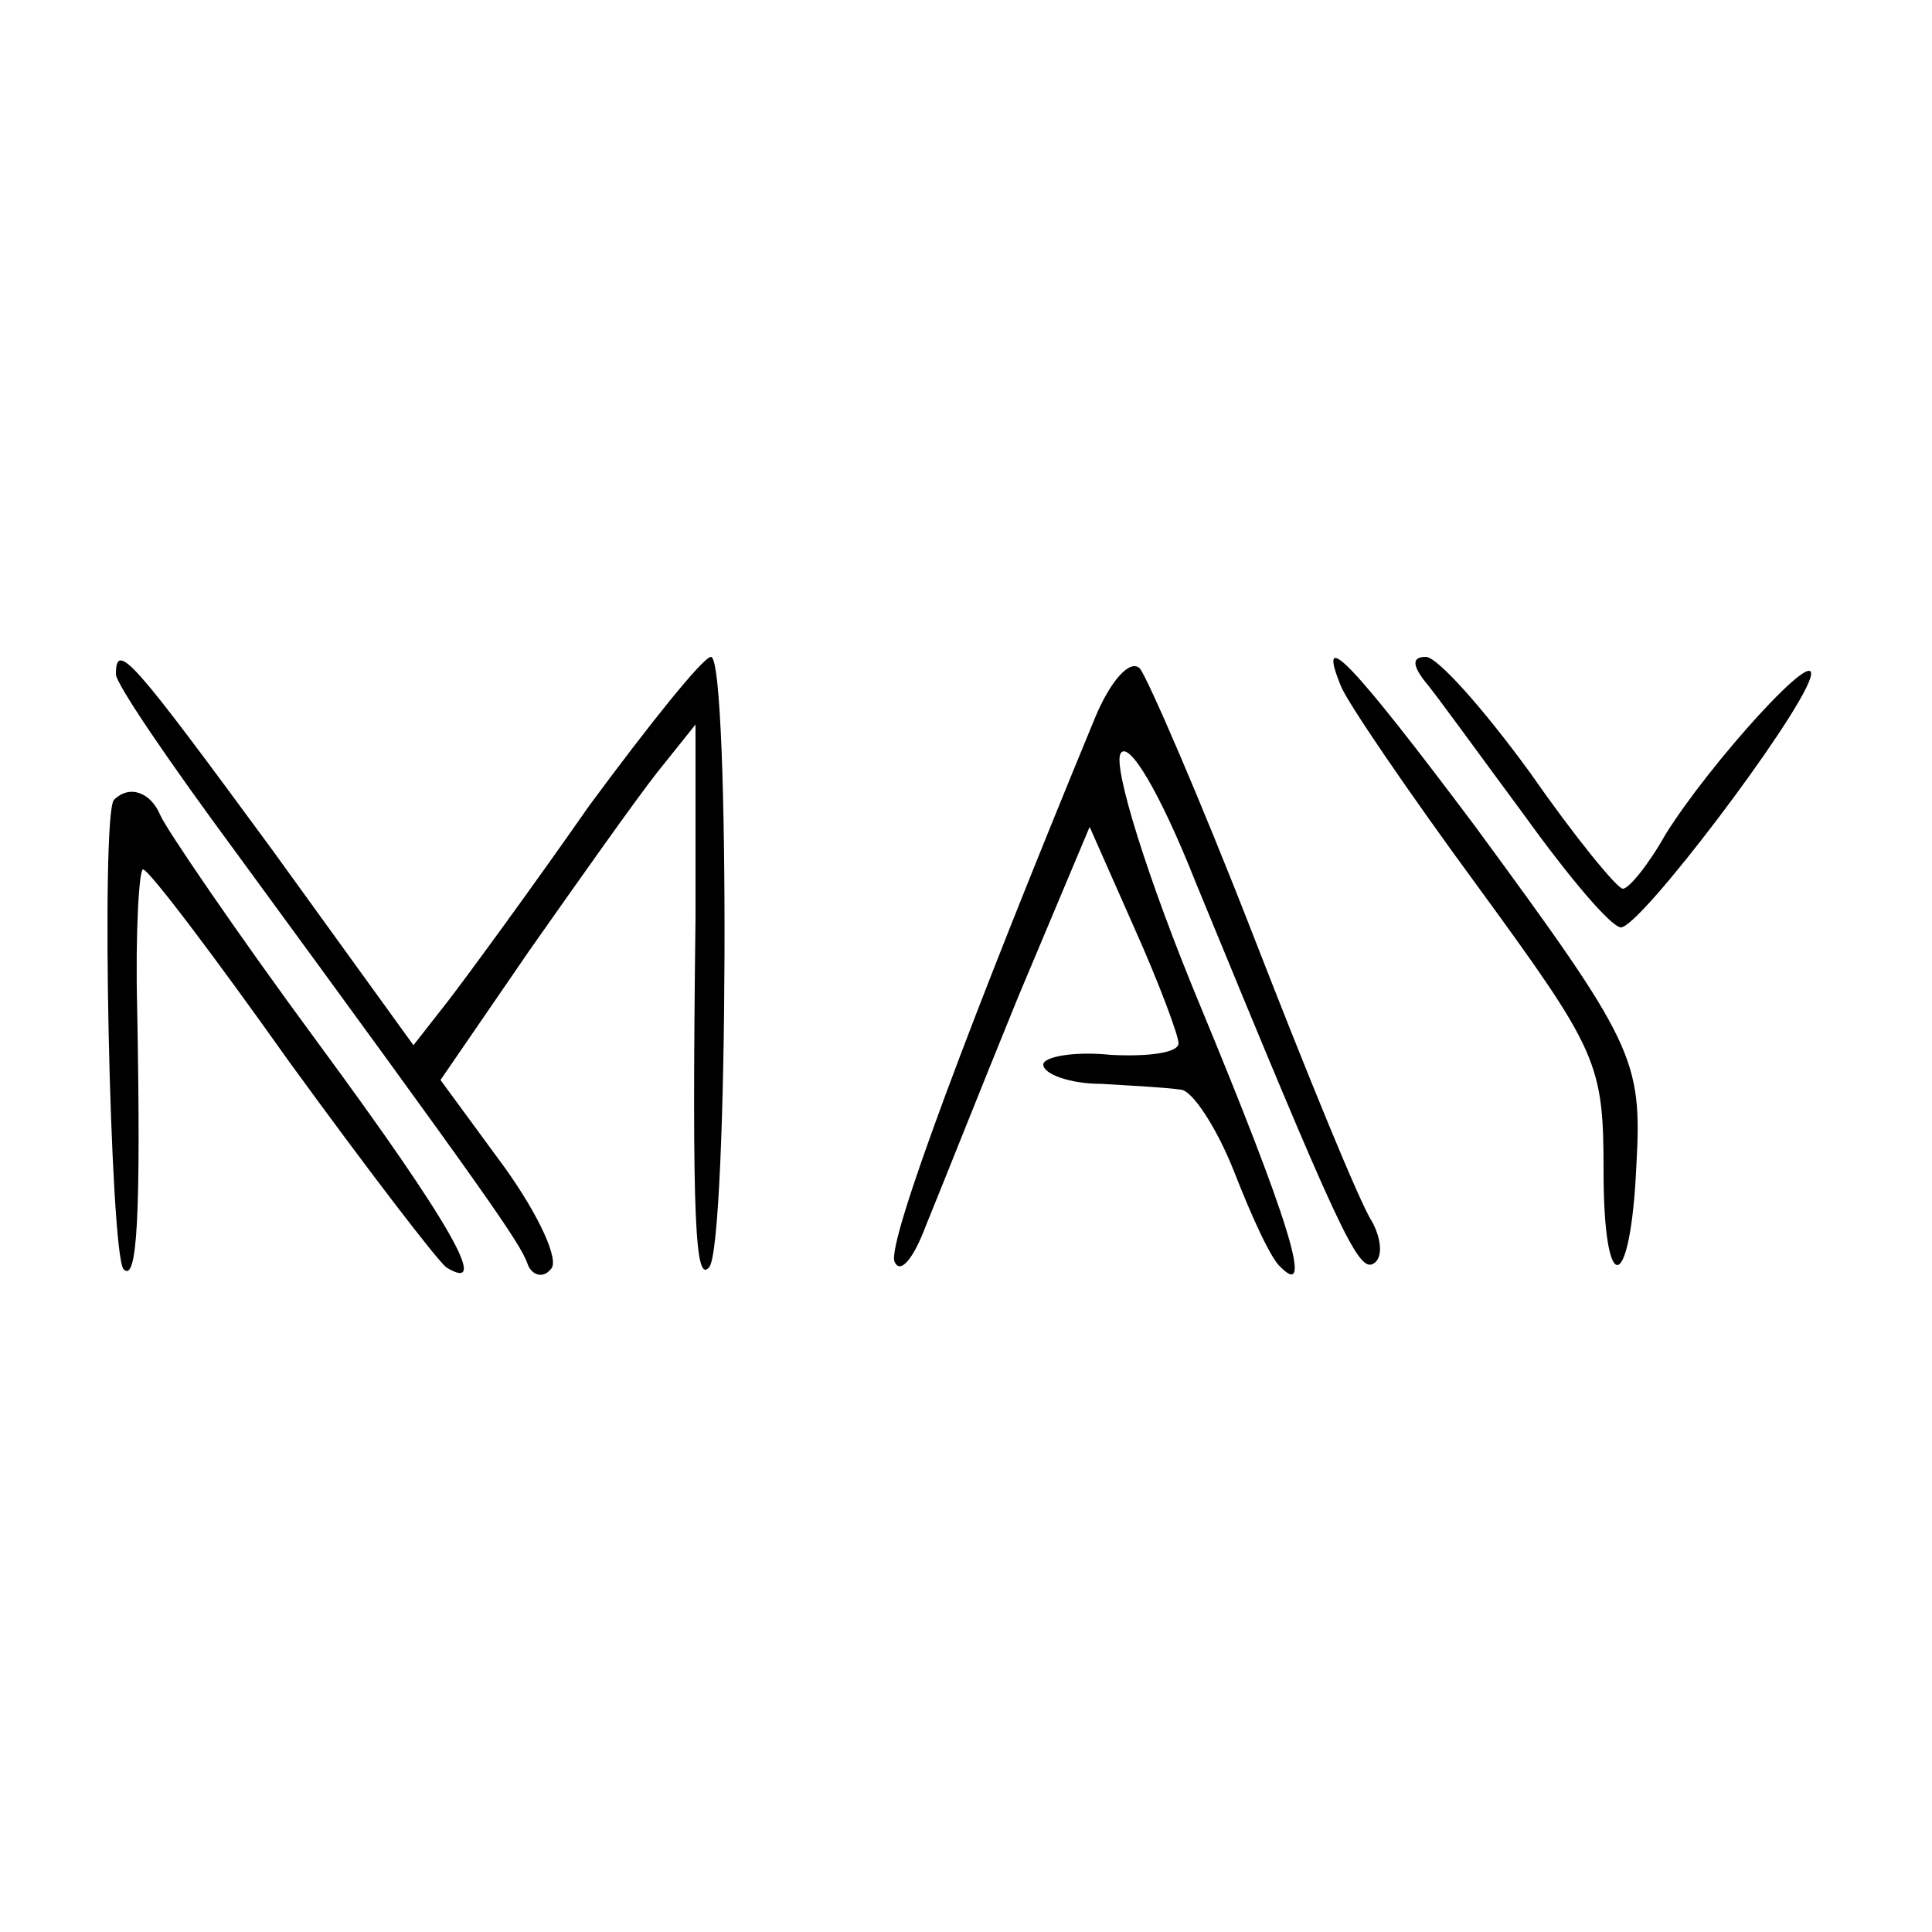
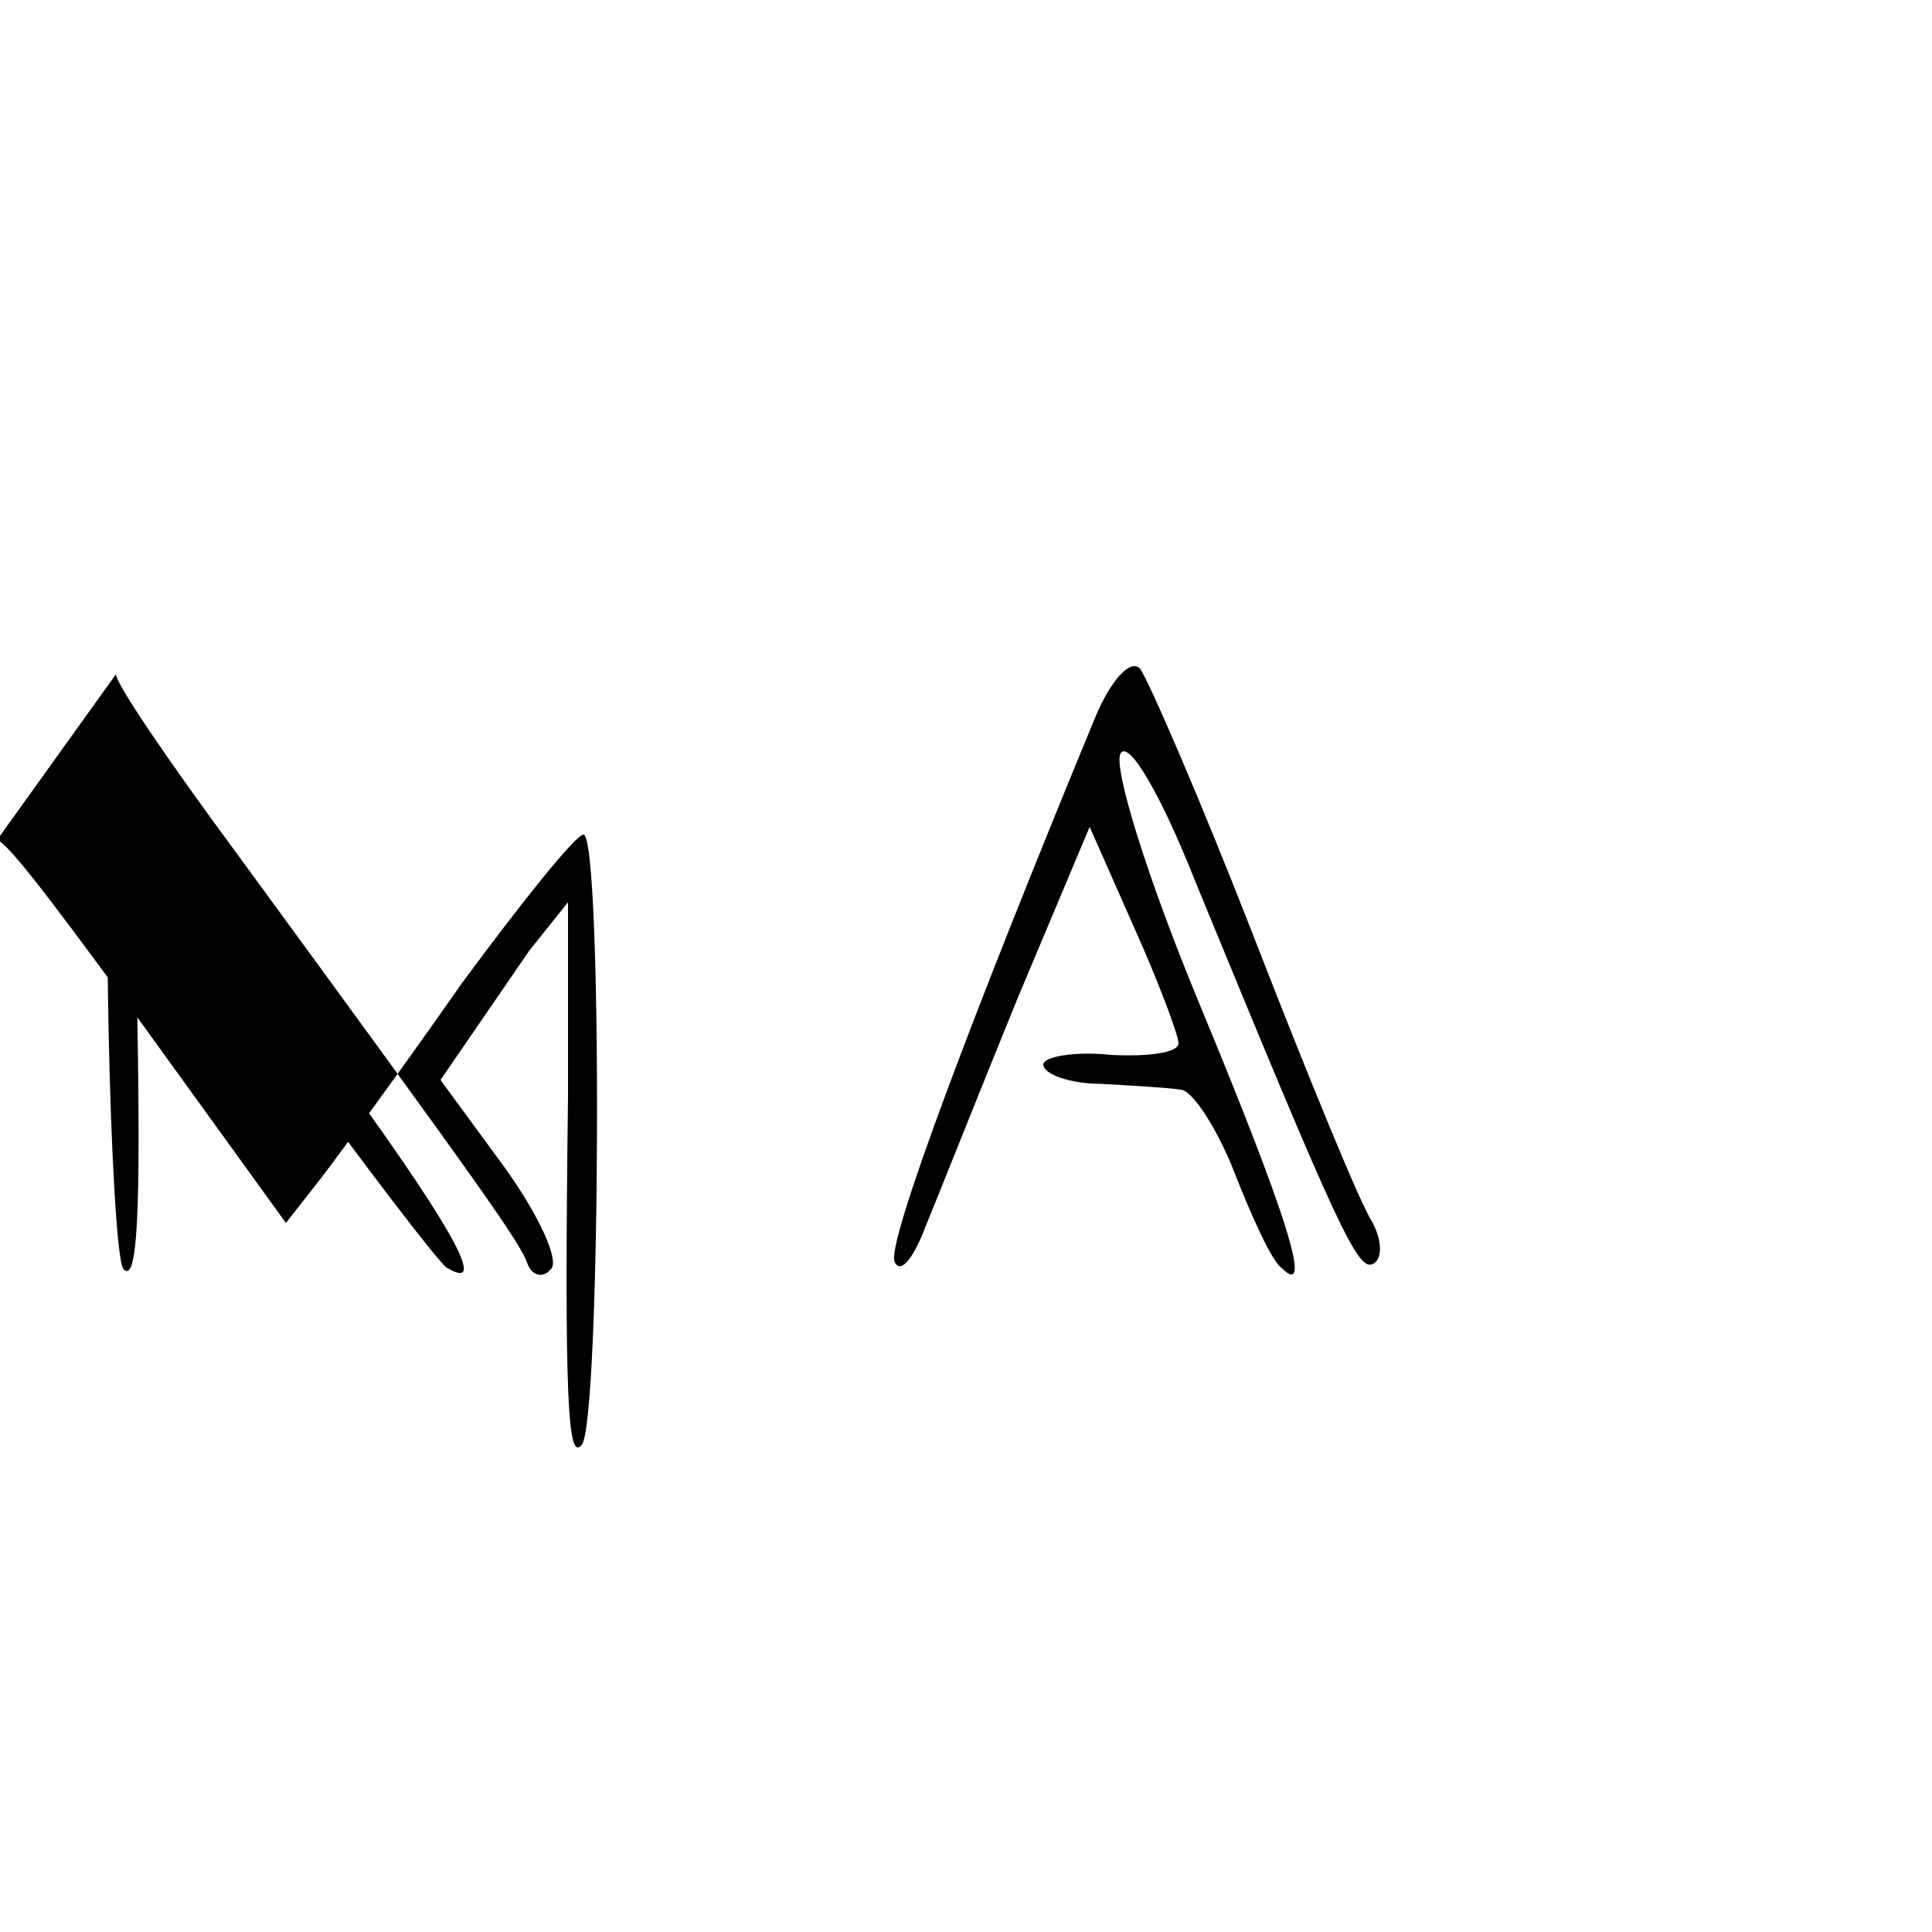
<svg xmlns="http://www.w3.org/2000/svg" version="1.0" width="100pt" height="100pt" viewBox="0 0 100 100" preserveAspectRatio="xMidYMid meet">
  <g transform="translate(0,100) scale(0.1,-0.1)" fill="#000000" stroke="none">
-     <path d="M60 651 c0 -5 28 -46 62 -92 131 -179 147 -202 151 -213 2 -6 8 -8 12 -3 5 4 -6 28 -24 53 l-33 45 46 67 c26 37 55 78 66 92 l20 25 0 -100 c-2 -160 0 -189 7 -181 10 10 11 316 1 316 -4 0 -32 -35 -63 -77 -30 -43 -63 -88 -73 -101 l-18 -23 -73 101 c-72 98 -81 109 -81 91z" />
+     <path d="M60 651 c0 -5 28 -46 62 -92 131 -179 147 -202 151 -213 2 -6 8 -8 12 -3 5 4 -6 28 -24 53 l-33 45 46 67 l20 25 0 -100 c-2 -160 0 -189 7 -181 10 10 11 316 1 316 -4 0 -32 -35 -63 -77 -30 -43 -63 -88 -73 -101 l-18 -23 -73 101 c-72 98 -81 109 -81 91z" />
    <path d="M567 629 c-64 -155 -108 -272 -104 -282 3 -7 10 2 16 18 7 17 28 70 48 119 l37 88 23 -52 c13 -29 23 -56 23 -60 0 -5 -16 -7 -35 -6 -19 2 -35 -1 -35 -5 0 -5 14 -10 30 -10 17 -1 35 -2 41 -3 6 0 19 -20 28 -43 9 -23 19 -45 24 -49 17 -17 4 25 -42 136 -27 65 -45 123 -41 130 4 7 20 -19 39 -67 74 -180 84 -202 92 -197 5 3 4 13 -1 22 -6 9 -33 75 -61 147 -28 72 -55 134 -59 139 -5 5 -15 -6 -23 -25z" />
-     <path d="M694 645 c3 -8 35 -55 71 -104 62 -85 65 -91 65 -147 0 -67 14 -64 17 3 3 55 -1 63 -84 176 -63 84 -82 104 -69 72z" />
-     <path d="M737 648 c6 -7 29 -39 52 -70 23 -32 45 -58 50 -58 10 0 91 107 98 129 6 20 -52 -44 -75 -81 -9 -16 -19 -28 -22 -28 -3 0 -25 27 -48 60 -24 33 -48 60 -54 60 -7 0 -7 -4 -1 -12z" />
    <path d="M59 586 c-7 -7 -2 -236 5 -243 7 -7 9 27 7 135 -1 39 1 72 3 72 3 0 37 -45 76 -100 40 -55 76 -102 81 -106 23 -14 3 22 -67 117 -42 57 -78 110 -81 117 -5 12 -16 16 -24 8z" />
  </g>
</svg>